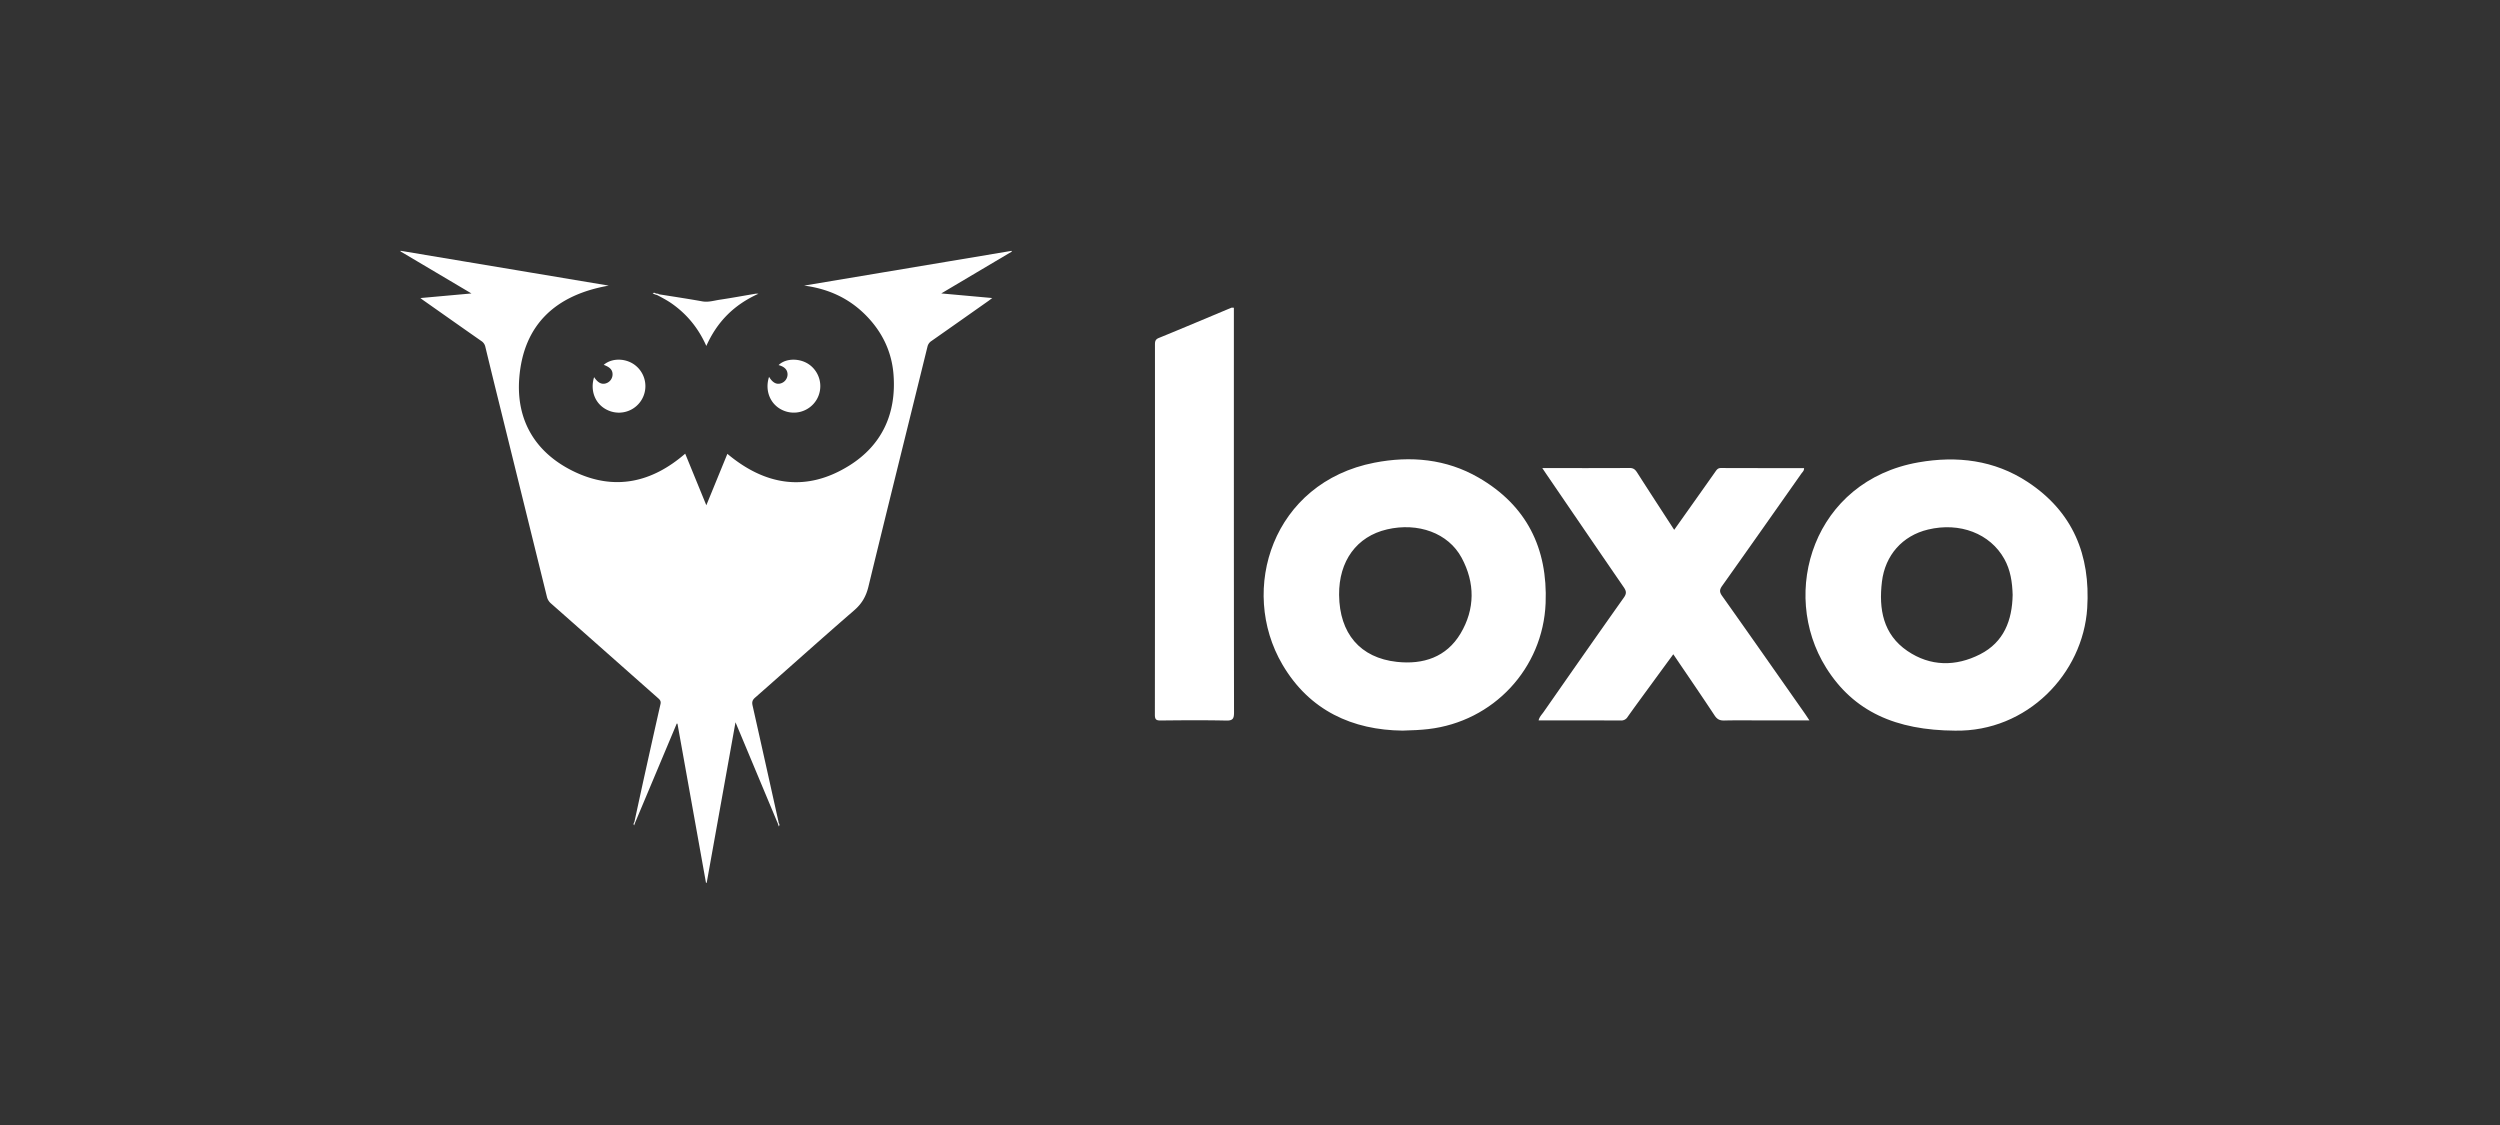
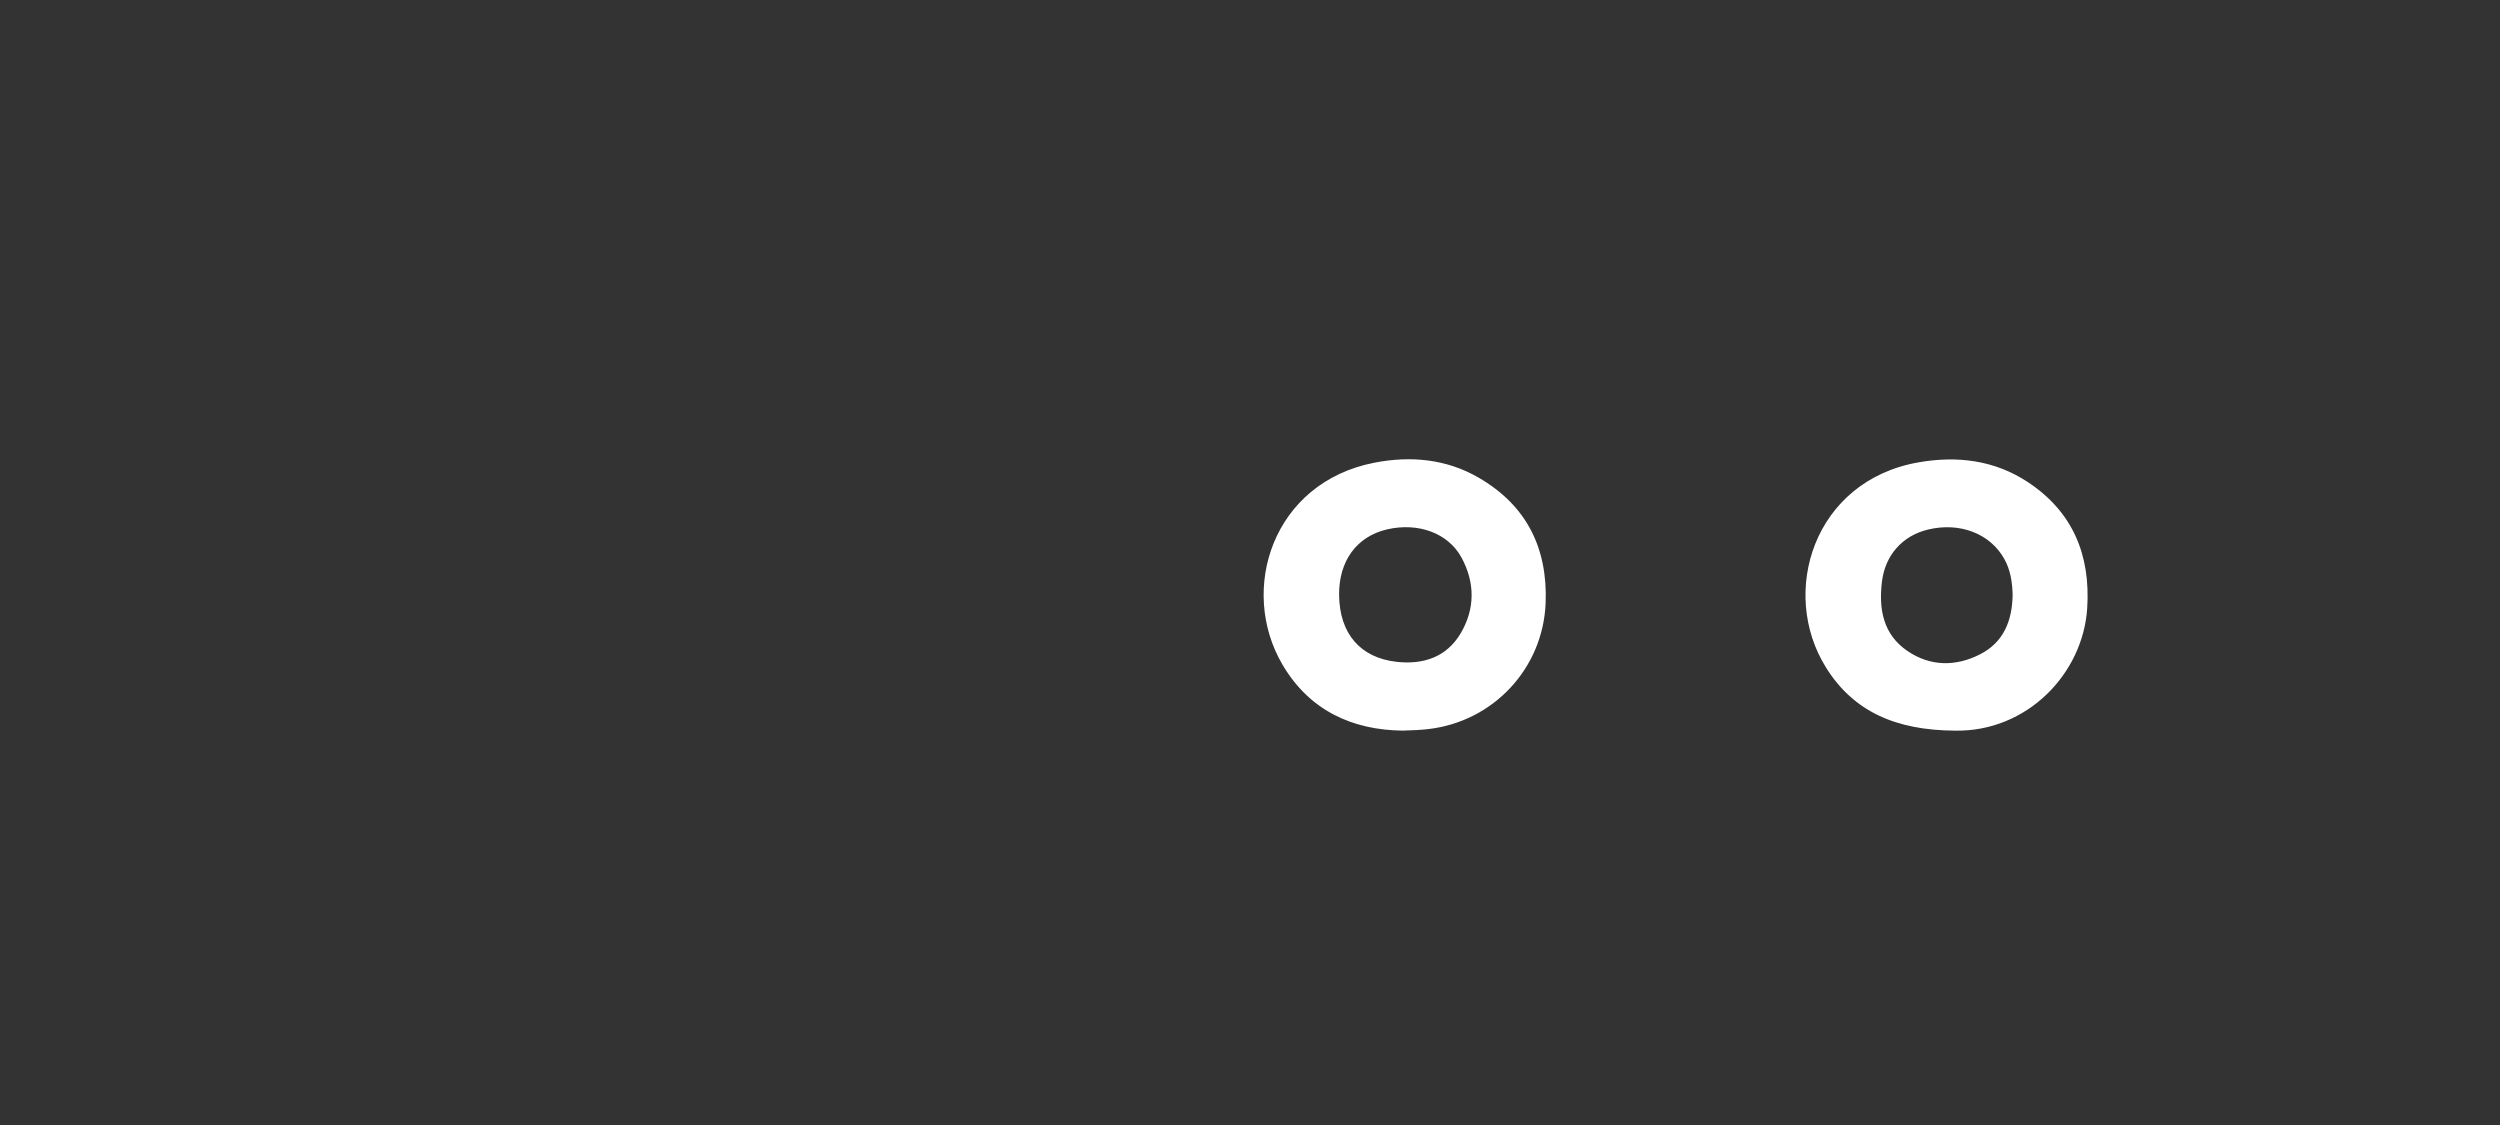
<svg xmlns="http://www.w3.org/2000/svg" width="200" height="90" fill="none">
  <rect width="100%" height="100%" fill="#333333" stroke="none" />
  <g fill="#fff" clip-path="url(#a)">
-     <path d="m62.232 65.896-3.392-8.114-2.305 12.846-.057-.007-2.28-12.722-.058-.015-3.34 7.951c-.051.006-.092.004-.052-.064.274-1.256.544-2.512.822-3.768.419-1.893.84-3.787 1.27-5.678.05-.219-.035-.334-.186-.466-2.862-2.529-5.718-5.063-8.583-7.59a1.002 1.002 0 0 1-.322-.544c-1.309-5.31-2.621-10.62-3.932-15.929a726.684 726.684 0 0 1-.993-4.063.733.733 0 0 0-.326-.457c-1.573-1.098-3.14-2.206-4.71-3.31-.034-.025-.067-.053-.156-.122l4.083-.368-5.68-3.367.01-.047L48.7 22.85c-4.17.727-6.83 3.056-7.16 7.415-.261 3.425 1.35 6.025 4.445 7.49 3.202 1.516 6.168.847 8.831-1.462l1.69 4.128 1.684-4.114c3.046 2.549 6.332 3.075 9.754.937 2.635-1.647 3.777-4.183 3.537-7.285-.147-1.886-.952-3.496-2.301-4.824-1.347-1.325-2.98-2.043-4.85-2.287l16.596-2.78.022.058c-1.858 1.1-3.715 2.203-5.646 3.348l4.077.368c-.132.1-.22.172-.312.236-1.515 1.068-3.03 2.137-4.548 3.2a.73.73 0 0 0-.322.458c-1.575 6.4-3.17 12.795-4.724 19.2-.19.78-.527 1.36-1.135 1.887-2.665 2.307-5.285 4.665-7.933 6.99-.226.199-.258.37-.197.639.697 3.094 1.383 6.19 2.072 9.286.007.031.007.065.01.097.03.068-.001.076-.057.06Z" />
-     <path d="M61.524 30.148c.278.455.574.62.914.53a.757.757 0 0 0 .566-.716c-.001-.377-.235-.624-.716-.755.596-.588 1.797-.573 2.545.03a2.125 2.125 0 0 1 .49 2.746 2.124 2.124 0 0 1-2.742.817c-.965-.454-1.414-1.56-1.057-2.652Zm-13.996.022c.29.44.587.598.919.507a.757.757 0 0 0 .557-.688c.015-.379-.186-.607-.705-.801.677-.59 1.862-.544 2.6.101a2.12 2.12 0 0 1-2.32 3.507c-.952-.453-1.394-1.528-1.05-2.627Zm5.206-6.624c1.15.185 2.303.356 3.45.563.483.087.93-.062 1.388-.13.959-.143 1.913-.32 2.869-.481.051-.009.105-.001.24-.001-.976.445-1.794.988-2.5 1.695-.706.708-1.247 1.53-1.676 2.484-.624-1.407-1.526-2.515-2.735-3.372-.374-.266-.78-.475-1.181-.693.001-.125.08-.08.145-.065Z" />
-     <path d="m52.734 23.546-.146.066-.193-.061c-.02-.061-.002-.088.064-.07.093.014.194-.004.275.065Z" />
-     <path d="M52.458 23.48c-.02.024-.042.047-.063.07l-.181-.081c.105-.075.176-.047.244.011Zm-1.71 42.291.051.064-.07.195c-.078-.11-.028-.183.019-.259Zm11.484.125.058-.06c.07.076.088.157.017.284l-.075-.224Zm61.152-28.449c2.403 0 4.694.007 6.985-.008.316-.002.458.137.61.377.968 1.515 1.951 3.02 2.956 4.572 1.113-1.57 2.197-3.096 3.275-4.626.12-.171.209-.321.468-.32 2.212.01 4.425.007 6.645.007.015.214-.133.323-.222.451-2.104 2.992-4.207 5.984-6.326 8.965-.216.304-.232.493-.004.812 2.203 3.104 4.384 6.225 6.572 9.342.126.178.244.363.412.614h-3.768c-1.014 0-2.029-.016-3.042.008-.355.008-.57-.09-.773-.397-1.073-1.625-2.175-3.23-3.309-4.903-.678.926-1.324 1.807-1.969 2.69-.564.773-1.133 1.542-1.685 2.324a.591.591 0 0 1-.55.284c-2.178-.009-4.355-.005-6.571-.005.061-.281.253-.465.395-.667 2.136-3.061 4.271-6.122 6.429-9.167.232-.327.19-.525-.012-.82-2.071-3.013-4.131-6.033-6.194-9.053l-.322-.48ZM98.71 24.618v.604c0 10.593-.003 21.183.012 31.776 0 .497-.1.658-.63.647-1.744-.038-3.49-.024-5.236-.006-.357.004-.467-.079-.466-.455.011-9.86.01-19.72.007-29.579 0-.253 0-.443.308-.568 1.939-.79 3.865-1.608 5.798-2.415.046-.02.107-.004.208-.004Z" />
    <path fill-rule="evenodd" d="M146.086 53.412c2.204 3.522 5.587 5.011 10.318 5.04 5.768.1 10.242-4.56 10.573-9.808.267-4.248-1.148-7.704-4.761-10.084-2.674-1.76-5.662-2.112-8.746-1.57-8.377 1.474-11.147 10.408-7.384 16.422Zm12.324-1.07c1.908-.972 2.565-2.724 2.602-4.75-.028-1.015-.171-1.992-.67-2.881-1.132-2.026-3.553-2.958-6.097-2.348-2.051.491-3.434 2.053-3.69 4.171-.265 2.196.094 4.219 2.036 5.542 1.835 1.249 3.864 1.263 5.819.267Zm-55.811.831c2.164 3.687 5.619 5.233 9.607 5.276.826-.022 1.442-.051 2.057-.122 5.212-.602 9.179-4.855 9.387-10.075.175-4.397-1.521-7.818-5.359-10.04-2.596-1.504-5.451-1.758-8.337-1.197-8.137 1.582-10.883 10.15-7.355 16.158Zm8.362-10.821c-2.425.564-3.86 2.529-3.833 5.244.031 3.075 1.679 5.033 4.627 5.354 2.1.227 3.957-.372 5.088-2.267 1.169-1.96 1.165-4.06.087-6.062-1.068-1.985-3.487-2.846-5.969-2.27Z" clip-rule="evenodd" />
  </g>
  <defs>
    <clipPath id="a">
      <path fill="#fff" d="M32 20h135.008v50.646H32z" />
    </clipPath>
  </defs>
</svg>